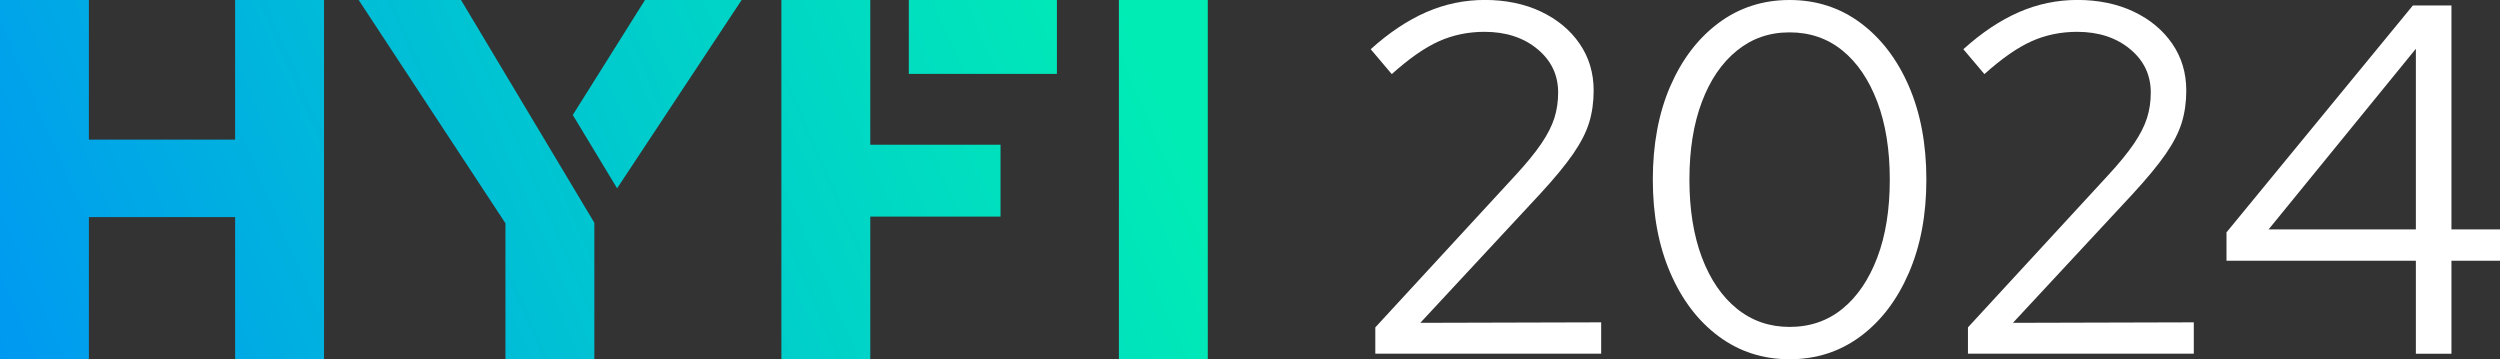
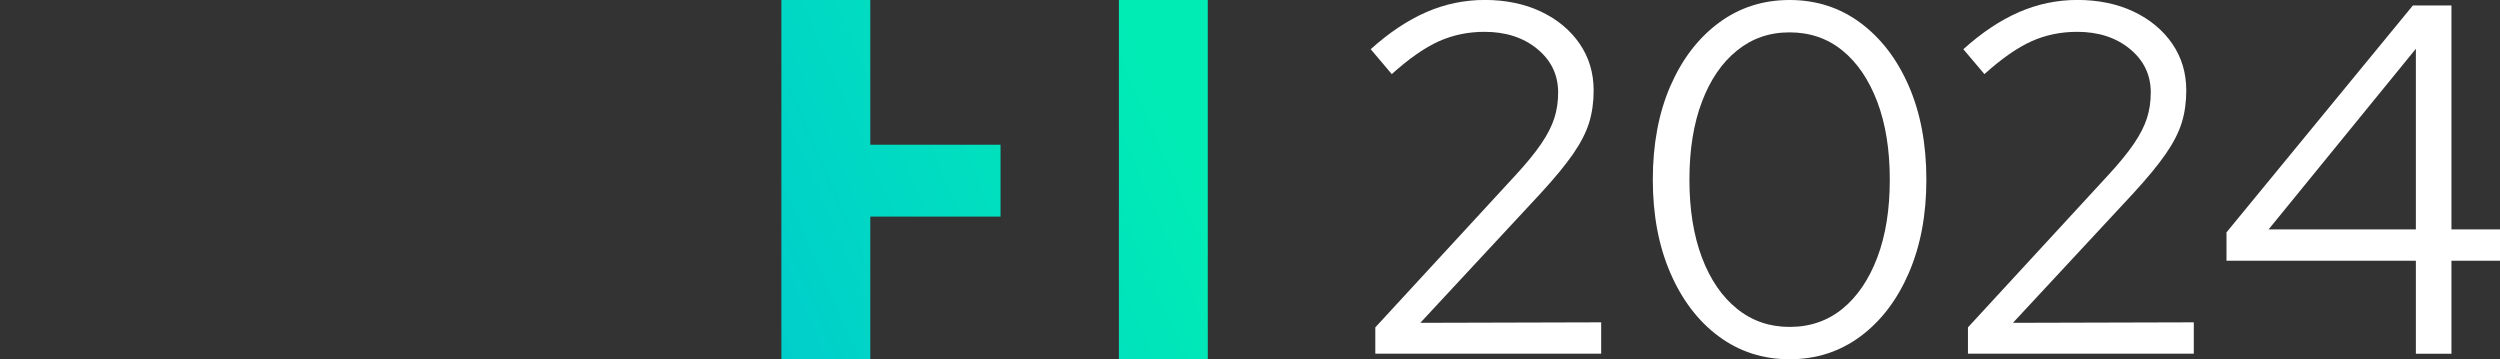
<svg xmlns="http://www.w3.org/2000/svg" width="167" height="24" viewBox="0 0 167 24" fill="none">
  <rect x="0" y="0" width="167" height="24" fill="#333333" stroke="none" />
  <g clip-path="url(#clip0_60_142)">
    <path d="M91.871 23.631V21.869L101.242 11.699C101.977 10.902 102.551 10.199 102.965 9.588C103.378 8.98 103.666 8.408 103.834 7.877C104.002 7.344 104.084 6.781 104.084 6.181C104.084 5.007 103.622 4.037 102.694 3.274C101.769 2.51 100.591 2.126 99.163 2.126C98.07 2.126 97.056 2.337 96.117 2.757C95.18 3.178 94.13 3.909 92.97 4.95L91.564 3.287C92.791 2.18 94.029 1.354 95.279 0.81C96.528 0.266 97.833 -0.004 99.194 -0.004C100.555 -0.004 101.849 0.255 102.942 0.777C104.035 1.298 104.896 2.013 105.519 2.921C106.143 3.829 106.456 4.872 106.456 6.046C106.456 6.823 106.355 7.538 106.154 8.19C105.953 8.845 105.595 9.542 105.083 10.283C104.572 11.024 103.834 11.917 102.875 12.958L94.877 21.565L106.958 21.532V23.625H91.864L91.871 23.631Z" fill="white" />
    <path d="M119.544 23.998C117.759 23.998 116.181 23.487 114.809 22.468C113.436 21.45 112.359 20.036 111.579 18.231C110.797 16.425 110.408 14.349 110.408 11.999C110.408 9.648 110.799 7.544 111.579 5.751C112.362 3.955 113.436 2.55 114.809 1.529C116.181 0.51 117.759 0 119.544 0C121.33 0 122.908 0.51 124.28 1.529C125.652 2.548 126.73 3.955 127.51 5.751C128.29 7.546 128.681 9.628 128.681 11.999C128.681 14.369 128.29 16.425 127.51 18.231C126.727 20.038 125.652 21.45 124.28 22.468C122.908 23.487 121.33 23.998 119.544 23.998ZM119.544 21.838C120.905 21.838 122.083 21.434 123.076 20.626C124.068 19.818 124.843 18.677 125.402 17.204C125.961 15.73 126.238 13.996 126.238 12.001C126.238 10.006 125.959 8.272 125.402 6.798C124.843 5.325 124.068 4.184 123.076 3.376C122.083 2.568 120.905 2.162 119.544 2.162C118.183 2.162 117.035 2.566 116.031 3.376C115.028 4.184 114.246 5.327 113.689 6.798C113.13 8.272 112.853 10.006 112.853 12.001C112.853 13.996 113.133 15.73 113.689 17.204C114.248 18.677 115.028 19.818 116.031 20.626C117.035 21.436 118.206 21.838 119.544 21.838Z" fill="white" />
    <path d="M131.459 23.631V21.869L140.829 11.699C141.565 10.902 142.139 10.199 142.553 9.588C142.966 8.98 143.254 8.408 143.422 7.877C143.59 7.344 143.672 6.781 143.672 6.181C143.672 5.007 143.21 4.037 142.282 3.274C141.357 2.51 140.179 2.126 138.751 2.126C137.658 2.126 136.643 2.337 135.705 2.757C134.768 3.178 133.718 3.909 132.558 4.95L131.152 3.287C132.379 2.18 133.617 1.354 134.867 0.81C136.116 0.266 137.421 -0.004 138.782 -0.004C140.143 -0.004 141.437 0.255 142.53 0.777C143.623 1.298 144.483 2.013 145.107 2.921C145.731 3.829 146.043 4.872 146.043 6.046C146.043 6.823 145.943 7.538 145.742 8.19C145.541 8.845 145.183 9.542 144.671 10.283C144.159 11.024 143.422 11.917 142.463 12.958L134.464 21.565L146.546 21.532V23.625H131.452L131.459 23.631Z" fill="white" />
    <path d="M161.38 23.631V17.417H148.73V15.521L161.179 0.366H163.756V15.322H167.001V17.415H163.756V23.629H161.38V23.631ZM151.542 15.322H161.38V3.258L151.542 15.324V15.322Z" fill="white" />
-     <path d="M15.707 9.327H5.938V0H0V24H5.938V14.502H15.707V24H21.645V0H15.707V9.327Z" fill="url(#paint0_linear_60_142)" />
    <path d="M80.68 0H74.742V24H80.68V0Z" fill="url(#paint1_linear_60_142)" />
-     <path d="M23.959 0L33.764 14.915V24H39.702V14.88L30.796 0H23.959Z" fill="url(#paint2_linear_60_142)" />
-     <path d="M38.262 7.68L38.268 7.691L41.223 12.58L49.541 0H43.085L38.262 7.68Z" fill="url(#paint3_linear_60_142)" />
    <path d="M58.135 9.404V4.936V0H52.197V24H58.135V14.469H66.836V9.668H58.135V9.404Z" fill="url(#paint4_linear_60_142)" />
-     <path d="M70.601 0H60.709V4.936H70.601V0Z" fill="url(#paint5_linear_60_142)" />
  </g>
  <defs>
    <linearGradient id="paint0_linear_60_142" x1="-26.772" y1="28.111" x2="69.015" y2="-13.507" gradientUnits="userSpaceOnUse">
      <stop offset="0.14" stop-color="#008BFC" />
      <stop offset="0.51" stop-color="#00B9DA" />
      <stop offset="1" stop-color="#00ECB5" />
    </linearGradient>
    <linearGradient id="paint1_linear_60_142" x1="-16.271" y1="52.275" x2="79.515" y2="10.658" gradientUnits="userSpaceOnUse">
      <stop offset="0.16" stop-color="#008BFC" />
      <stop offset="0.51" stop-color="#00B9DA" />
      <stop offset="1" stop-color="#00ECB5" />
    </linearGradient>
    <linearGradient id="paint2_linear_60_142" x1="-23.472" y1="35.699" x2="72.312" y2="-5.918" gradientUnits="userSpaceOnUse">
      <stop offset="0.14" stop-color="#008BFC" />
      <stop offset="0.51" stop-color="#00B9DA" />
      <stop offset="1" stop-color="#00ECB5" />
    </linearGradient>
    <linearGradient id="paint3_linear_60_142" x1="-23.944" y1="34.616" x2="71.84" y2="-7.001" gradientUnits="userSpaceOnUse">
      <stop offset="0.14" stop-color="#008BFC" />
      <stop offset="0.51" stop-color="#00B9DA" />
      <stop offset="1" stop-color="#00ECB5" />
    </linearGradient>
    <linearGradient id="paint4_linear_60_142" x1="-19.811" y1="44.131" x2="75.974" y2="2.514" gradientUnits="userSpaceOnUse">
      <stop offset="0.14" stop-color="#008BFC" />
      <stop offset="0.51" stop-color="#00B9DA" />
      <stop offset="1" stop-color="#00ECB5" />
    </linearGradient>
    <linearGradient id="paint5_linear_60_142" x1="-21.656" y1="39.885" x2="74.131" y2="-1.734" gradientUnits="userSpaceOnUse">
      <stop offset="0.14" stop-color="#008BFC" />
      <stop offset="0.51" stop-color="#00B9DA" />
      <stop offset="1" stop-color="#00ECB5" />
    </linearGradient>
    <clipPath id="clip0_60_142">
      <rect width="167" height="24" fill="white" />
    </clipPath>
  </defs>
</svg>